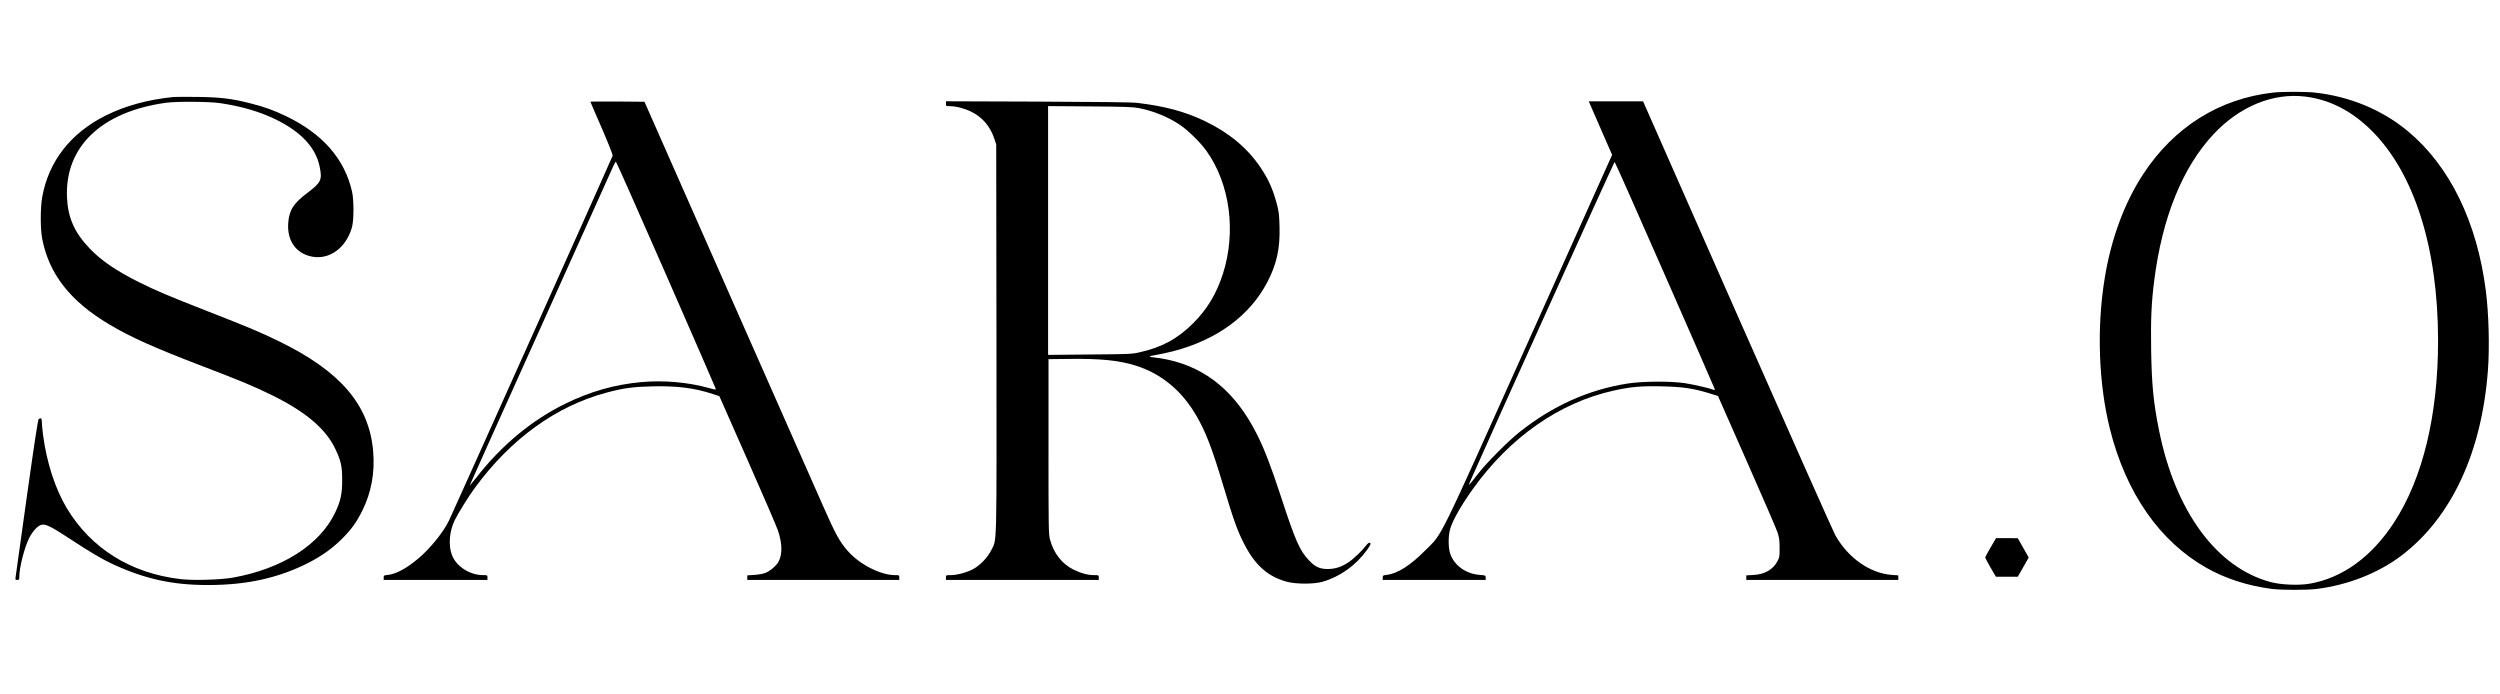
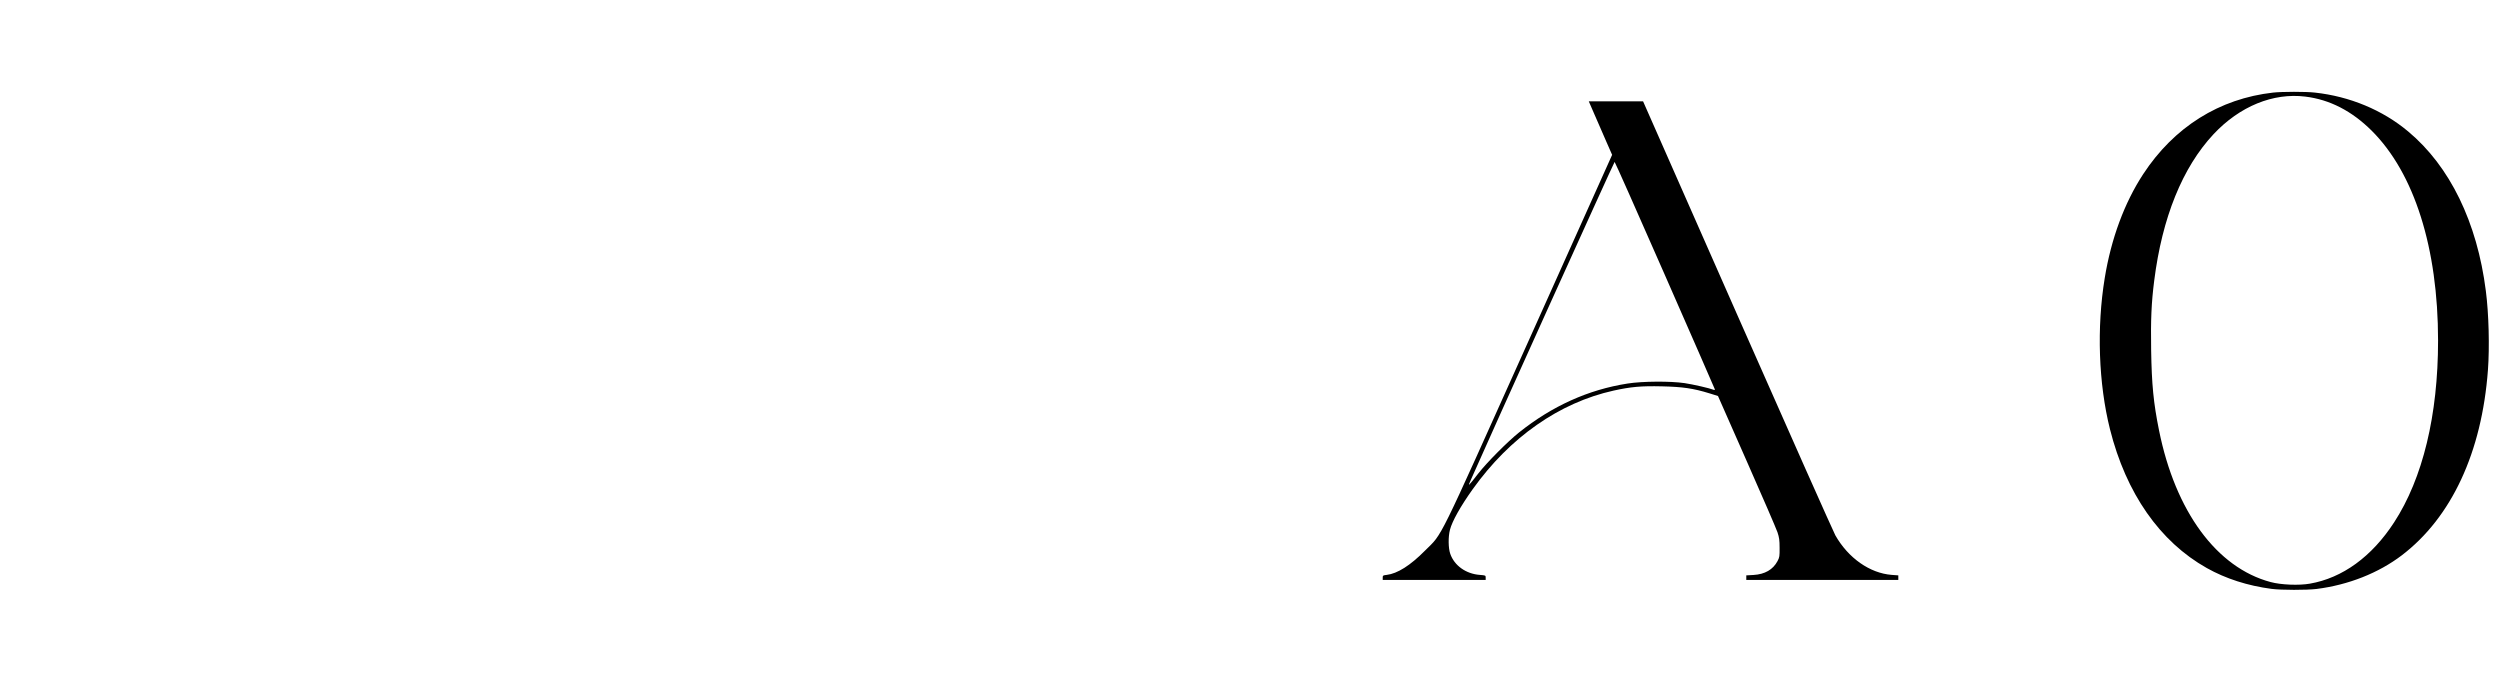
<svg xmlns="http://www.w3.org/2000/svg" version="1.0" width="3108pt" height="863pt" viewBox="0 0 3108 863" preserveAspectRatio="xMidYMid meet">
  <g transform="translate(0,863) scale(0.1,-0.1)" fill="#000000" stroke="none">
    <path d="M28260 7479 c-669 -75 -1232 -428 -1616 -1014 -233 -356 -398 -801 -478 -1292 -101 -616 -77 -1310 65 -1878 200 -797 620 -1399 1204 -1727 235 -132 508 -220 805 -259 121 -16 436 -16 560 -1 395 50 770 198 1060 419 618 472 994 1280 1070 2303 21 287 11 697 -26 983 -108 855 -448 1551 -966 1983 -319 267 -727 436 -1160 483 -112 13 -408 12 -518 0z m400 -50 c303 -37 577 -178 824 -423 531 -528 826 -1460 826 -2611 0 -926 -190 -1712 -547 -2260 -277 -426 -642 -691 -1047 -761 -135 -24 -359 -15 -488 20 -670 179 -1184 877 -1387 1886 -69 341 -91 570 -98 997 -6 376 3 590 38 863 99 785 351 1408 738 1822 324 346 741 517 1141 467z" />
-     <path d="M2155 7424 c-321 -33 -594 -108 -840 -230 -438 -218 -713 -572 -791 -1019 -23 -135 -23 -388 0 -510 84 -440 347 -778 834 -1068 263 -157 557 -289 1155 -518 486 -186 635 -248 862 -359 428 -210 678 -422 798 -680 67 -143 81 -209 81 -380 0 -172 -20 -262 -89 -406 -193 -400 -660 -696 -1270 -805 -152 -27 -492 -37 -646 -19 -621 71 -1118 381 -1419 883 -144 241 -250 567 -295 911 -8 64 -15 137 -15 162 0 44 -10 53 -39 35 -9 -6 -52 -287 -147 -962 -73 -525 -136 -973 -139 -996 -6 -41 -5 -43 19 -43 23 0 26 4 26 39 0 112 60 353 120 477 42 86 107 158 156 170 50 13 123 -23 352 -174 251 -165 401 -254 531 -314 400 -185 743 -261 1181 -261 487 -1 888 88 1260 279 159 82 290 175 405 289 123 122 184 206 261 360 111 224 156 474 133 736 -49 575 -405 992 -1164 1363 -219 108 -400 184 -880 371 -496 194 -648 258 -865 366 -283 141 -470 268 -616 421 -187 195 -270 381 -281 633 -28 630 427 1065 1227 1177 137 19 544 16 683 -5 264 -40 481 -104 673 -196 324 -156 509 -353 558 -593 34 -164 18 -197 -149 -323 -178 -134 -230 -217 -242 -380 -15 -220 99 -379 299 -416 219 -40 426 115 495 371 23 86 23 333 0 437 -92 406 -365 719 -817 937 -158 76 -266 115 -446 161 -228 59 -376 77 -664 80 -140 2 -273 1 -295 -1z" />
-     <path d="M7340 7365 c0 -2 63 -150 141 -327 79 -182 138 -332 136 -343 -3 -17 -1956 -4368 -2034 -4534 -69 -146 -237 -353 -387 -478 -146 -122 -276 -191 -378 -201 -45 -4 -48 -6 -48 -33 l0 -29 645 0 645 0 0 30 c0 30 -1 30 -52 30 -168 0 -334 107 -389 248 -47 122 -33 299 35 437 42 85 175 299 248 398 447 611 1012 1019 1639 1186 208 56 334 73 575 78 300 7 522 -21 744 -95 l83 -27 349 -790 c192 -434 362 -829 378 -876 55 -162 59 -294 10 -390 -26 -50 -107 -120 -166 -142 -27 -11 -88 -21 -136 -24 l-88 -6 0 -28 0 -29 945 0 945 0 0 30 c0 30 -1 30 -53 30 -181 0 -444 135 -590 303 -99 113 -151 207 -310 569 -86 194 -620 1401 -1186 2683 l-1029 2330 -336 3 c-185 1 -336 0 -336 -3z m939 -2146 c337 -770 615 -1408 618 -1419 5 -17 0 -17 -79 5 -260 73 -567 100 -843 75 -340 -32 -636 -116 -951 -271 -416 -204 -793 -518 -1105 -920 -44 -55 -79 -97 -79 -93 0 4 397 887 882 1963 485 1076 892 1980 904 2009 13 28 27 52 31 52 5 0 284 -631 622 -1401z" />
-     <path d="M11760 7341 c0 -30 1 -31 48 -31 78 0 182 -27 267 -69 136 -67 232 -178 283 -326 l27 -80 3 -2413 c2 -2676 7 -2486 -64 -2631 -45 -92 -142 -192 -231 -239 -76 -40 -197 -72 -275 -72 -58 0 -58 0 -58 -30 l0 -30 950 0 950 0 0 30 c0 30 0 30 -58 30 -78 0 -161 22 -258 70 -142 70 -247 205 -291 376 -17 64 -18 147 -18 1154 l0 1085 250 3 c404 5 626 -18 837 -84 311 -98 566 -307 744 -610 123 -209 199 -406 344 -889 126 -421 174 -555 257 -716 136 -266 295 -407 530 -471 115 -31 337 -32 446 0 216 62 415 205 550 393 50 71 55 84 33 92 -8 3 -28 -14 -49 -42 -50 -65 -151 -161 -217 -204 -82 -55 -161 -80 -250 -81 -102 -1 -161 26 -239 110 -113 120 -167 242 -340 771 -133 406 -209 603 -306 796 -260 517 -623 821 -1107 926 -53 11 -129 24 -168 27 -83 8 -75 16 31 33 42 7 135 27 205 45 543 141 951 441 1169 858 117 224 160 420 152 691 -4 151 -8 186 -35 287 -49 181 -100 296 -200 446 -163 243 -392 434 -692 578 -251 120 -494 185 -840 227 -64 8 -471 13 -1237 16 l-1143 4 0 -30z m2400 -55 c183 -36 364 -111 510 -209 102 -69 255 -219 330 -325 291 -408 371 -1004 203 -1527 -80 -248 -193 -436 -367 -611 -196 -196 -392 -303 -674 -365 -91 -21 -129 -22 -614 -26 l-518 -5 0 1547 0 1546 523 -4 c439 -3 536 -7 607 -21z" />
    <path d="M19831 7188 c44 -101 110 -251 145 -333 l66 -150 -1030 -2293 c-1166 -2594 -1070 -2401 -1297 -2628 -182 -184 -342 -285 -475 -301 -47 -5 -50 -8 -50 -34 l0 -29 640 0 640 0 0 29 c0 28 -1 28 -74 34 -171 13 -315 115 -366 261 -25 69 -27 212 -4 300 27 106 132 293 284 506 460 643 1075 1074 1750 1224 214 47 341 59 600 53 261 -6 390 -25 592 -87 l106 -33 357 -809 c197 -445 369 -844 383 -886 21 -64 26 -96 26 -192 1 -106 -1 -119 -26 -166 -56 -105 -157 -164 -299 -172 l-89 -5 0 -28 0 -29 945 0 945 0 0 29 0 28 -82 6 c-272 21 -540 209 -701 492 -24 44 -573 1276 -1218 2738 l-1172 2657 -338 0 -337 0 79 -182z m865 -1973 c338 -769 617 -1408 620 -1418 5 -17 3 -19 -12 -13 -49 20 -255 67 -361 83 -178 26 -522 24 -708 -5 -488 -76 -938 -279 -1350 -608 -142 -114 -397 -370 -505 -508 -135 -173 -135 -173 -92 -76 233 531 1779 3949 1785 3947 5 -1 285 -632 623 -1402z" />
-     <path d="M24747 1824 c-37 -63 -67 -120 -67 -125 0 -5 30 -61 66 -124 l67 -115 136 0 136 0 68 119 68 120 -68 120 -68 120 -135 1 -135 0 -68 -116z" />
  </g>
</svg>